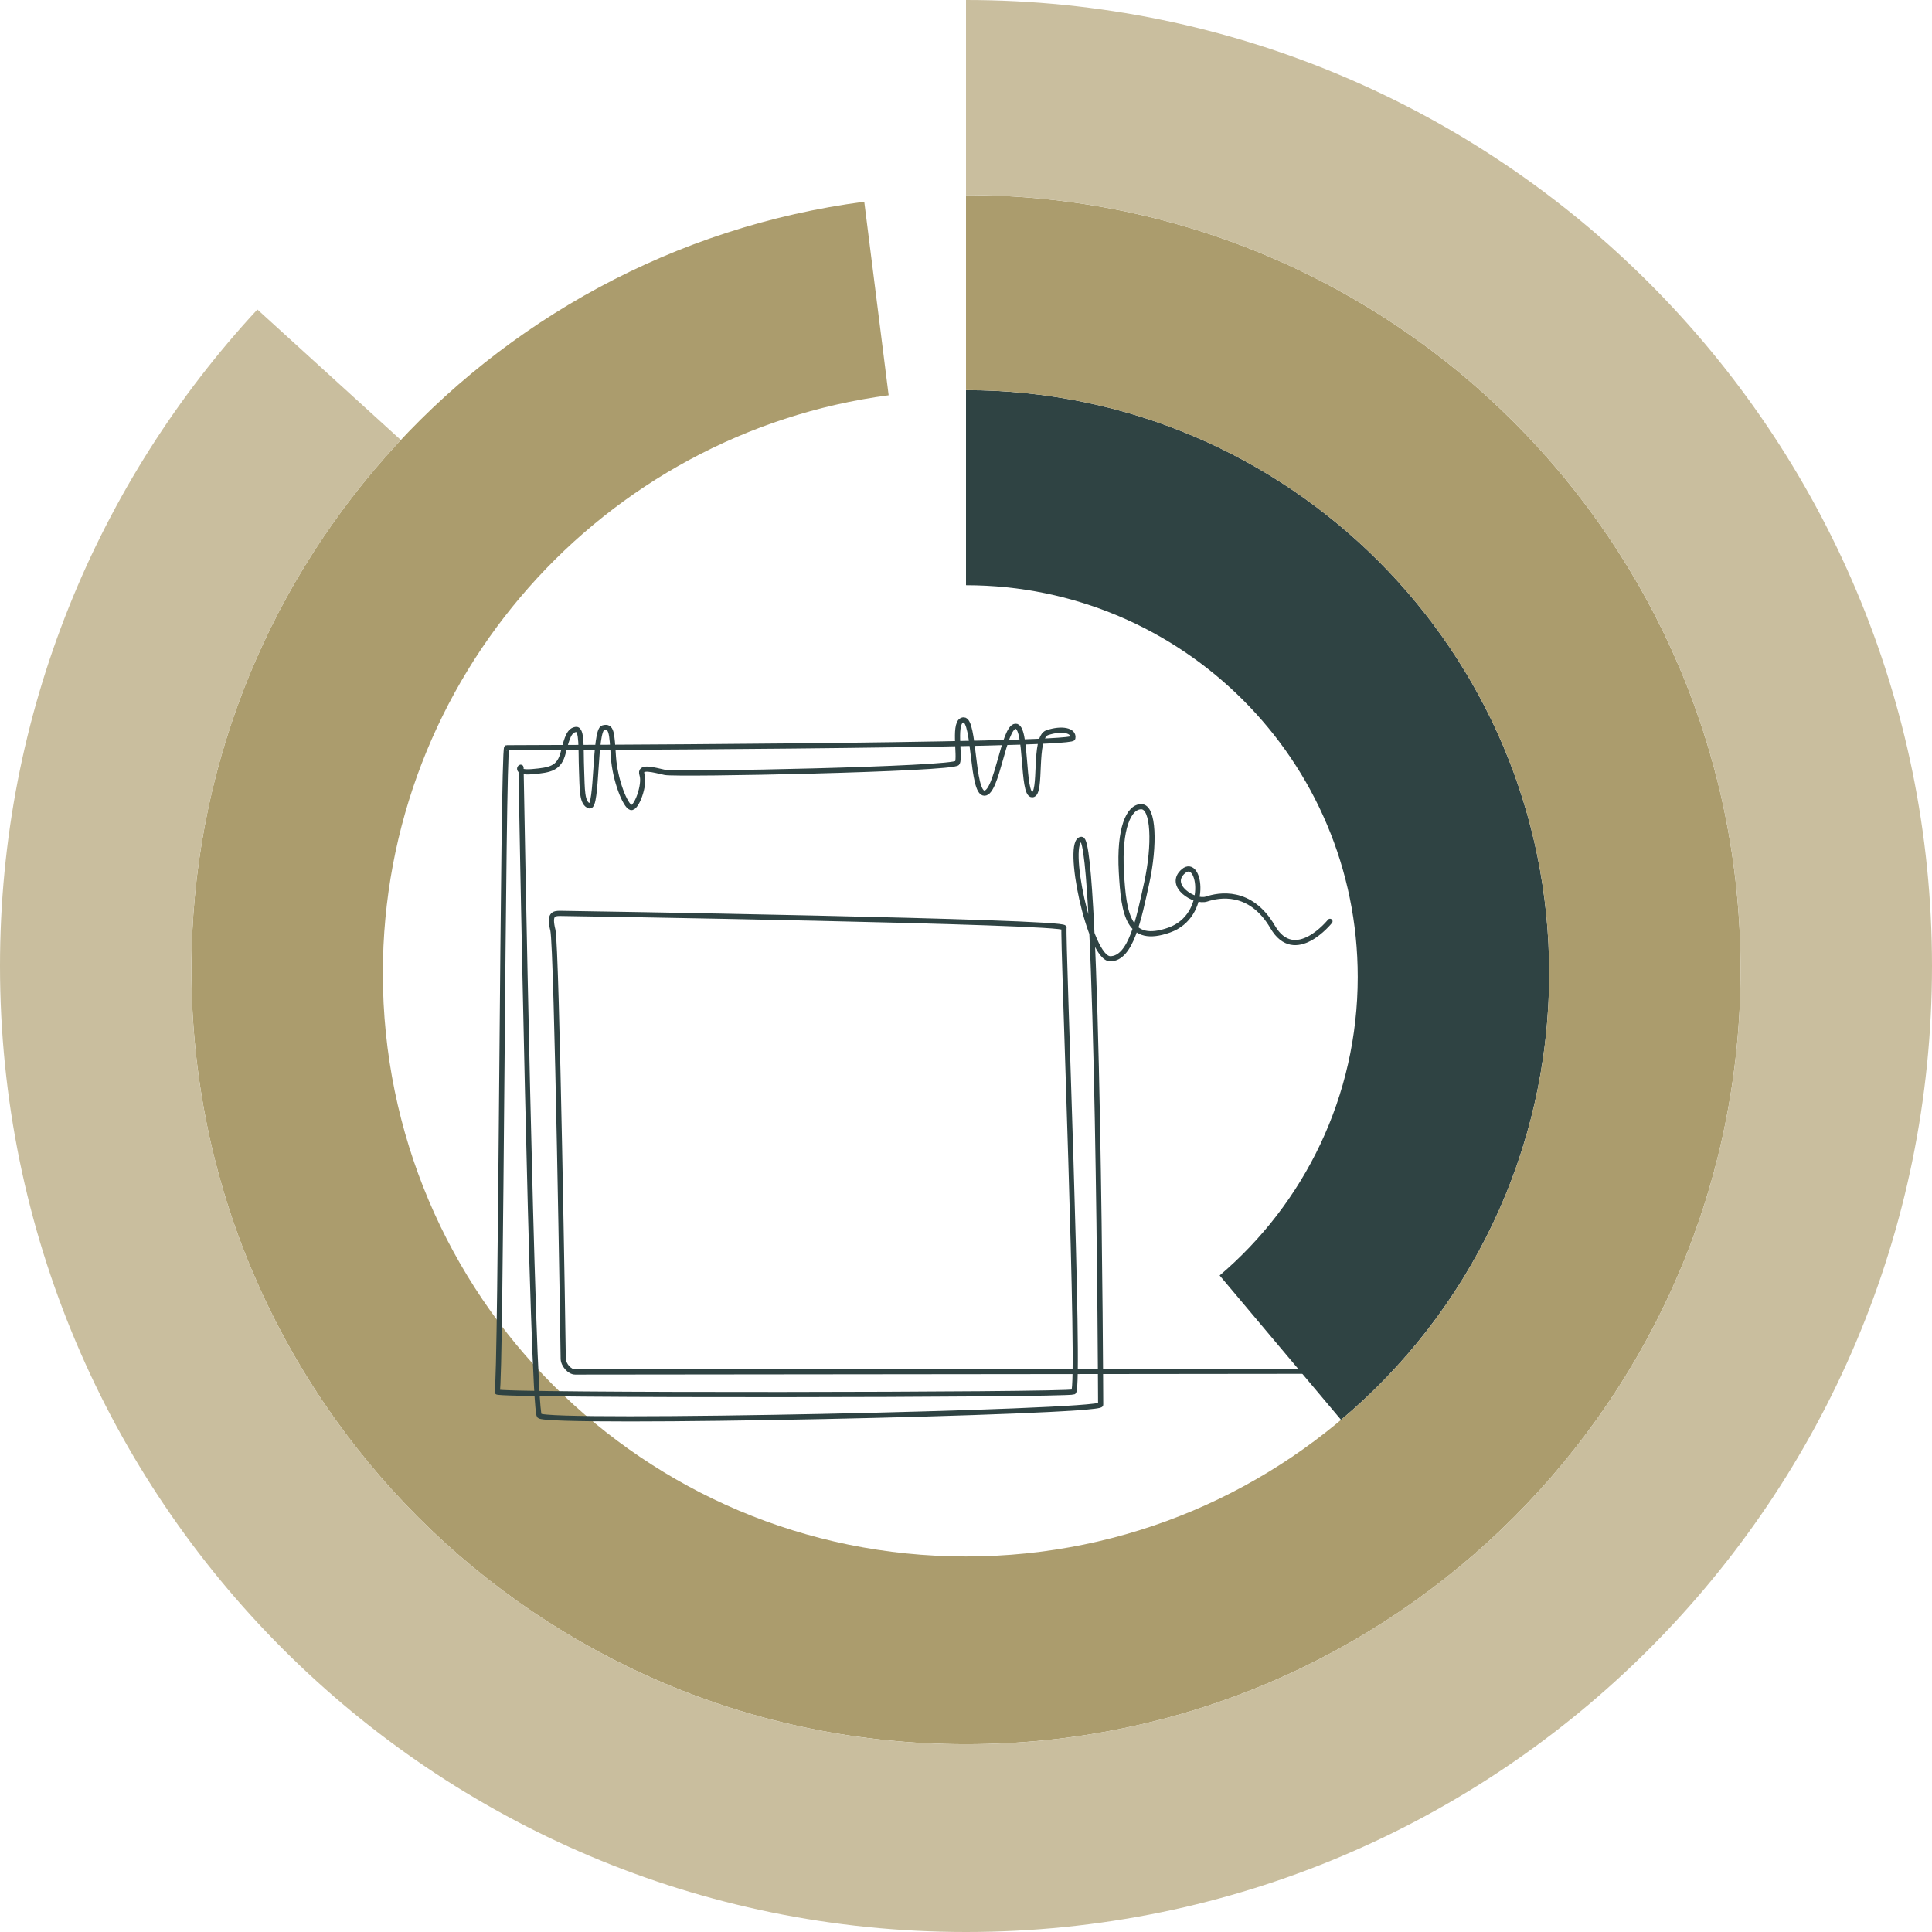
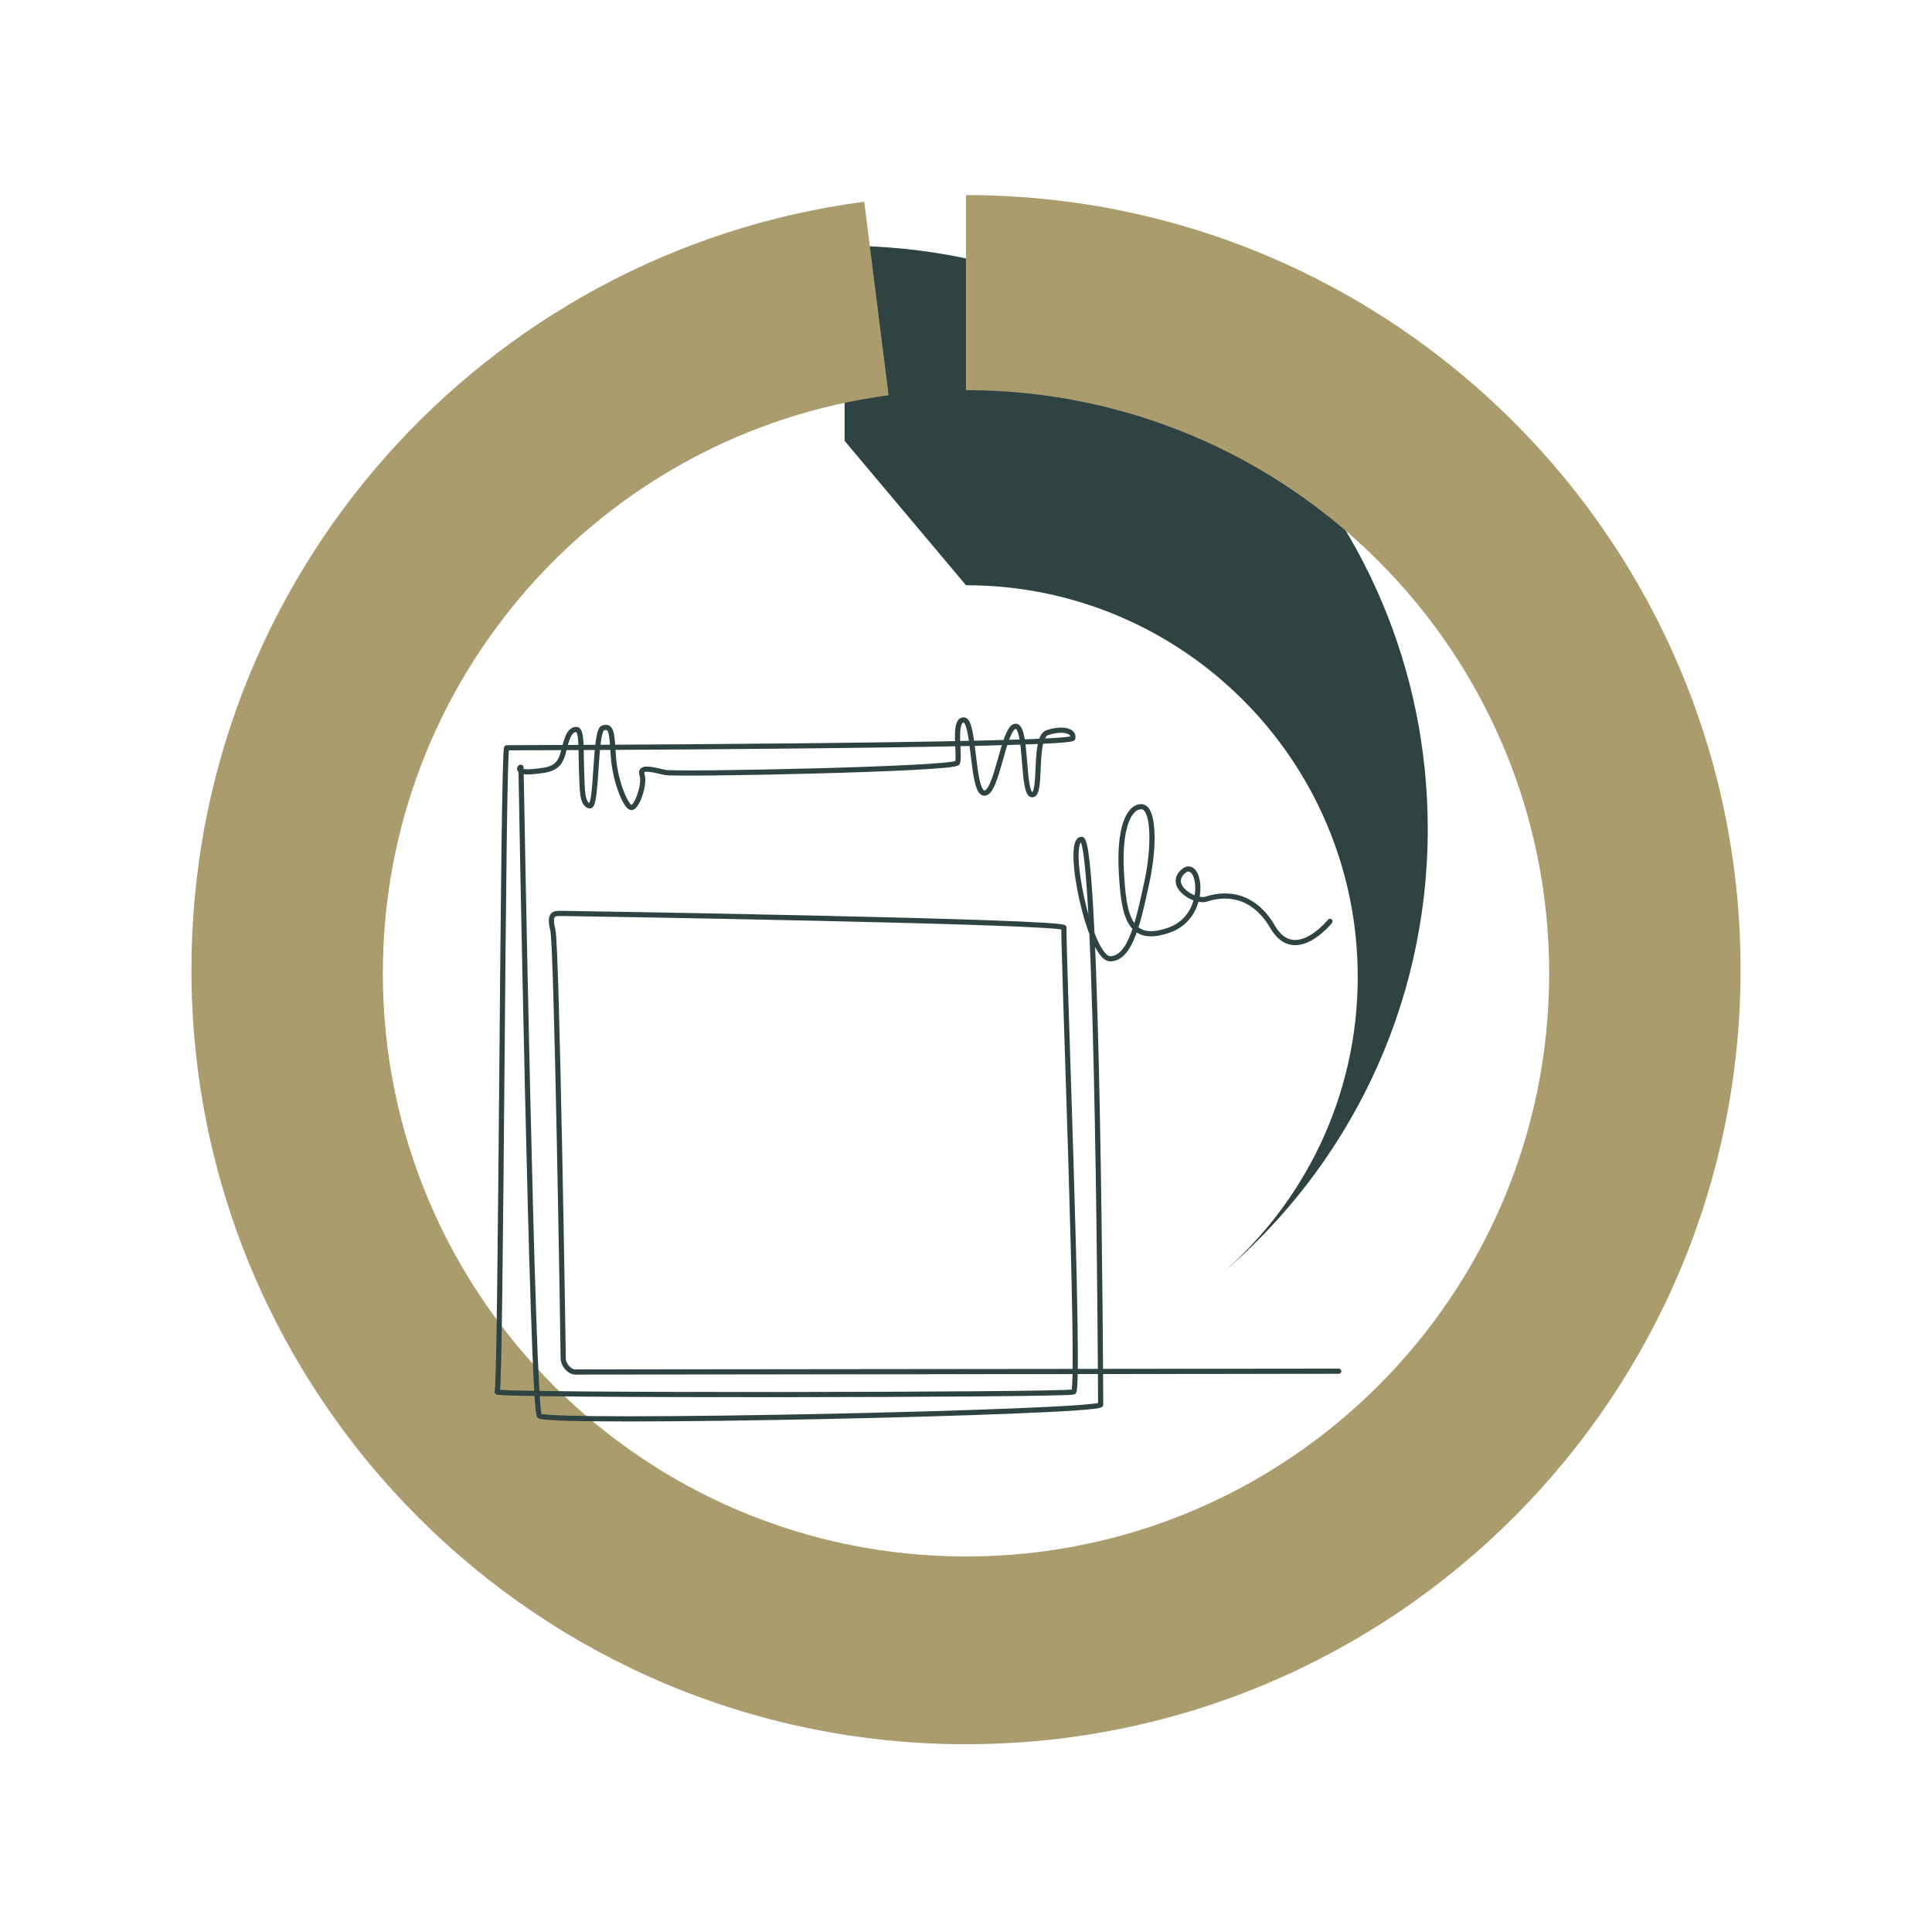
<svg xmlns="http://www.w3.org/2000/svg" viewBox="0 0 746.616 746.616">
  <defs>
    <style>.cls-1{fill:none;stroke:#2f4343;stroke-linecap:round;stroke-linejoin:round;stroke-width:2px;}.cls-2{fill:#c9be9e;}.cls-3{fill:#ab9c6d;}.cls-4{fill:#2f4343;}</style>
  </defs>
  <g id="Layer_3">
-     <path class="cls-4" d="m373.308,226.16c83.607,0,151.385,67.777,151.385,151.385,0,46.217-20.718,87.589-53.365,115.357l46.915,55.79c49.167-41.34,80.424-103.294,80.424-172.558,0-124.462-100.897-225.359-225.359-225.359v75.385Z" />
+     <path class="cls-4" d="m373.308,226.16c83.607,0,151.385,67.777,151.385,151.385,0,46.217-20.718,87.589-53.365,115.357c49.167-41.34,80.424-103.294,80.424-172.558,0-124.462-100.897-225.359-225.359-225.359v75.385Z" />
    <path class="cls-3" d="m373.308,150.772c124.462,0,225.359,100.897,225.359,225.359s-100.897,225.359-225.359,225.359-225.359-100.897-225.359-225.359c0-114.326,85.135-208.756,195.463-223.381l-9.424-74.79C187.255,97.214,73.974,222.733,73.974,374.721c0,165.317,134.016,299.334,299.334,299.334s299.334-134.016,299.334-299.334S538.625,75.387,373.308,75.387l0,75.385Z" />
-     <path class="cls-2" d="m373.308,75.385c165.317,0,299.334,134.016,299.334,299.334s-134.016,299.334-299.334,299.334S73.974,540.035,73.974,374.718c0-79.165,30.746-151.14,80.931-204.67l-55.445-50.442C37.736,186.2,0,275.346,0,373.308c0,206.172,167.136,373.308,373.308,373.308s373.308-167.136,373.308-373.308S579.48,0,373.308,0v75.385Z" />
  </g>
  <g id="Layer_2">
    <path class="cls-1" d="m513.962,356.051s-13.538,16.923-22.154,2.154-20.923-12.308-25.538-10.769-15.385-5.231-8.923-10.769,10.154,17.231-5.538,22.769-17.538-5.846-18.462-22.462,2.769-25.231,7.692-25.231,5.231,15.077,2.154,29.231-6.154,29.538-14.154,29.538-17.538-46.154-11.077-46.154,7.385,215.385,7.385,218.462-214.154,7.692-216.923,4.308c-2.735-3.342-7.077-249.538-7.077-250.462s-2.769,2.154,4.308,1.538,10.462-1.231,12-7.385,2.462-8.615,4.923-8.923,1.846,7.692,2.154,15.385,0,13.231,3.077,14.154,1.846-29.231,5.231-30.154,3.385,1.846,4,11.077,4.615,19.077,6.769,19.692,5.538-8.923,4.308-12.615,4.615-1.846,8.923-.923,111.692-1.231,112.923-3.692-1.846-16.615,2.462-16.615,3.077,28.308,8,28.308,7.385-25.538,12-25.846,2.462,26.462,6.462,26.462.308-22.154,5.846-24,10.462-.923,9.846,2.154-217.231,3.692-218.769,3.692-2.154,247.385-3.692,248.923,220,1.231,222.769,0-4.308-176.923-3.692-179.385-192.308-5.538-194.769-5.538-4.308.308-2.769,6.462,4,163.077,4,165.538,2.462,5.231,4.615,5.231,295.077-.308,295.077-.308" />
  </g>
</svg>